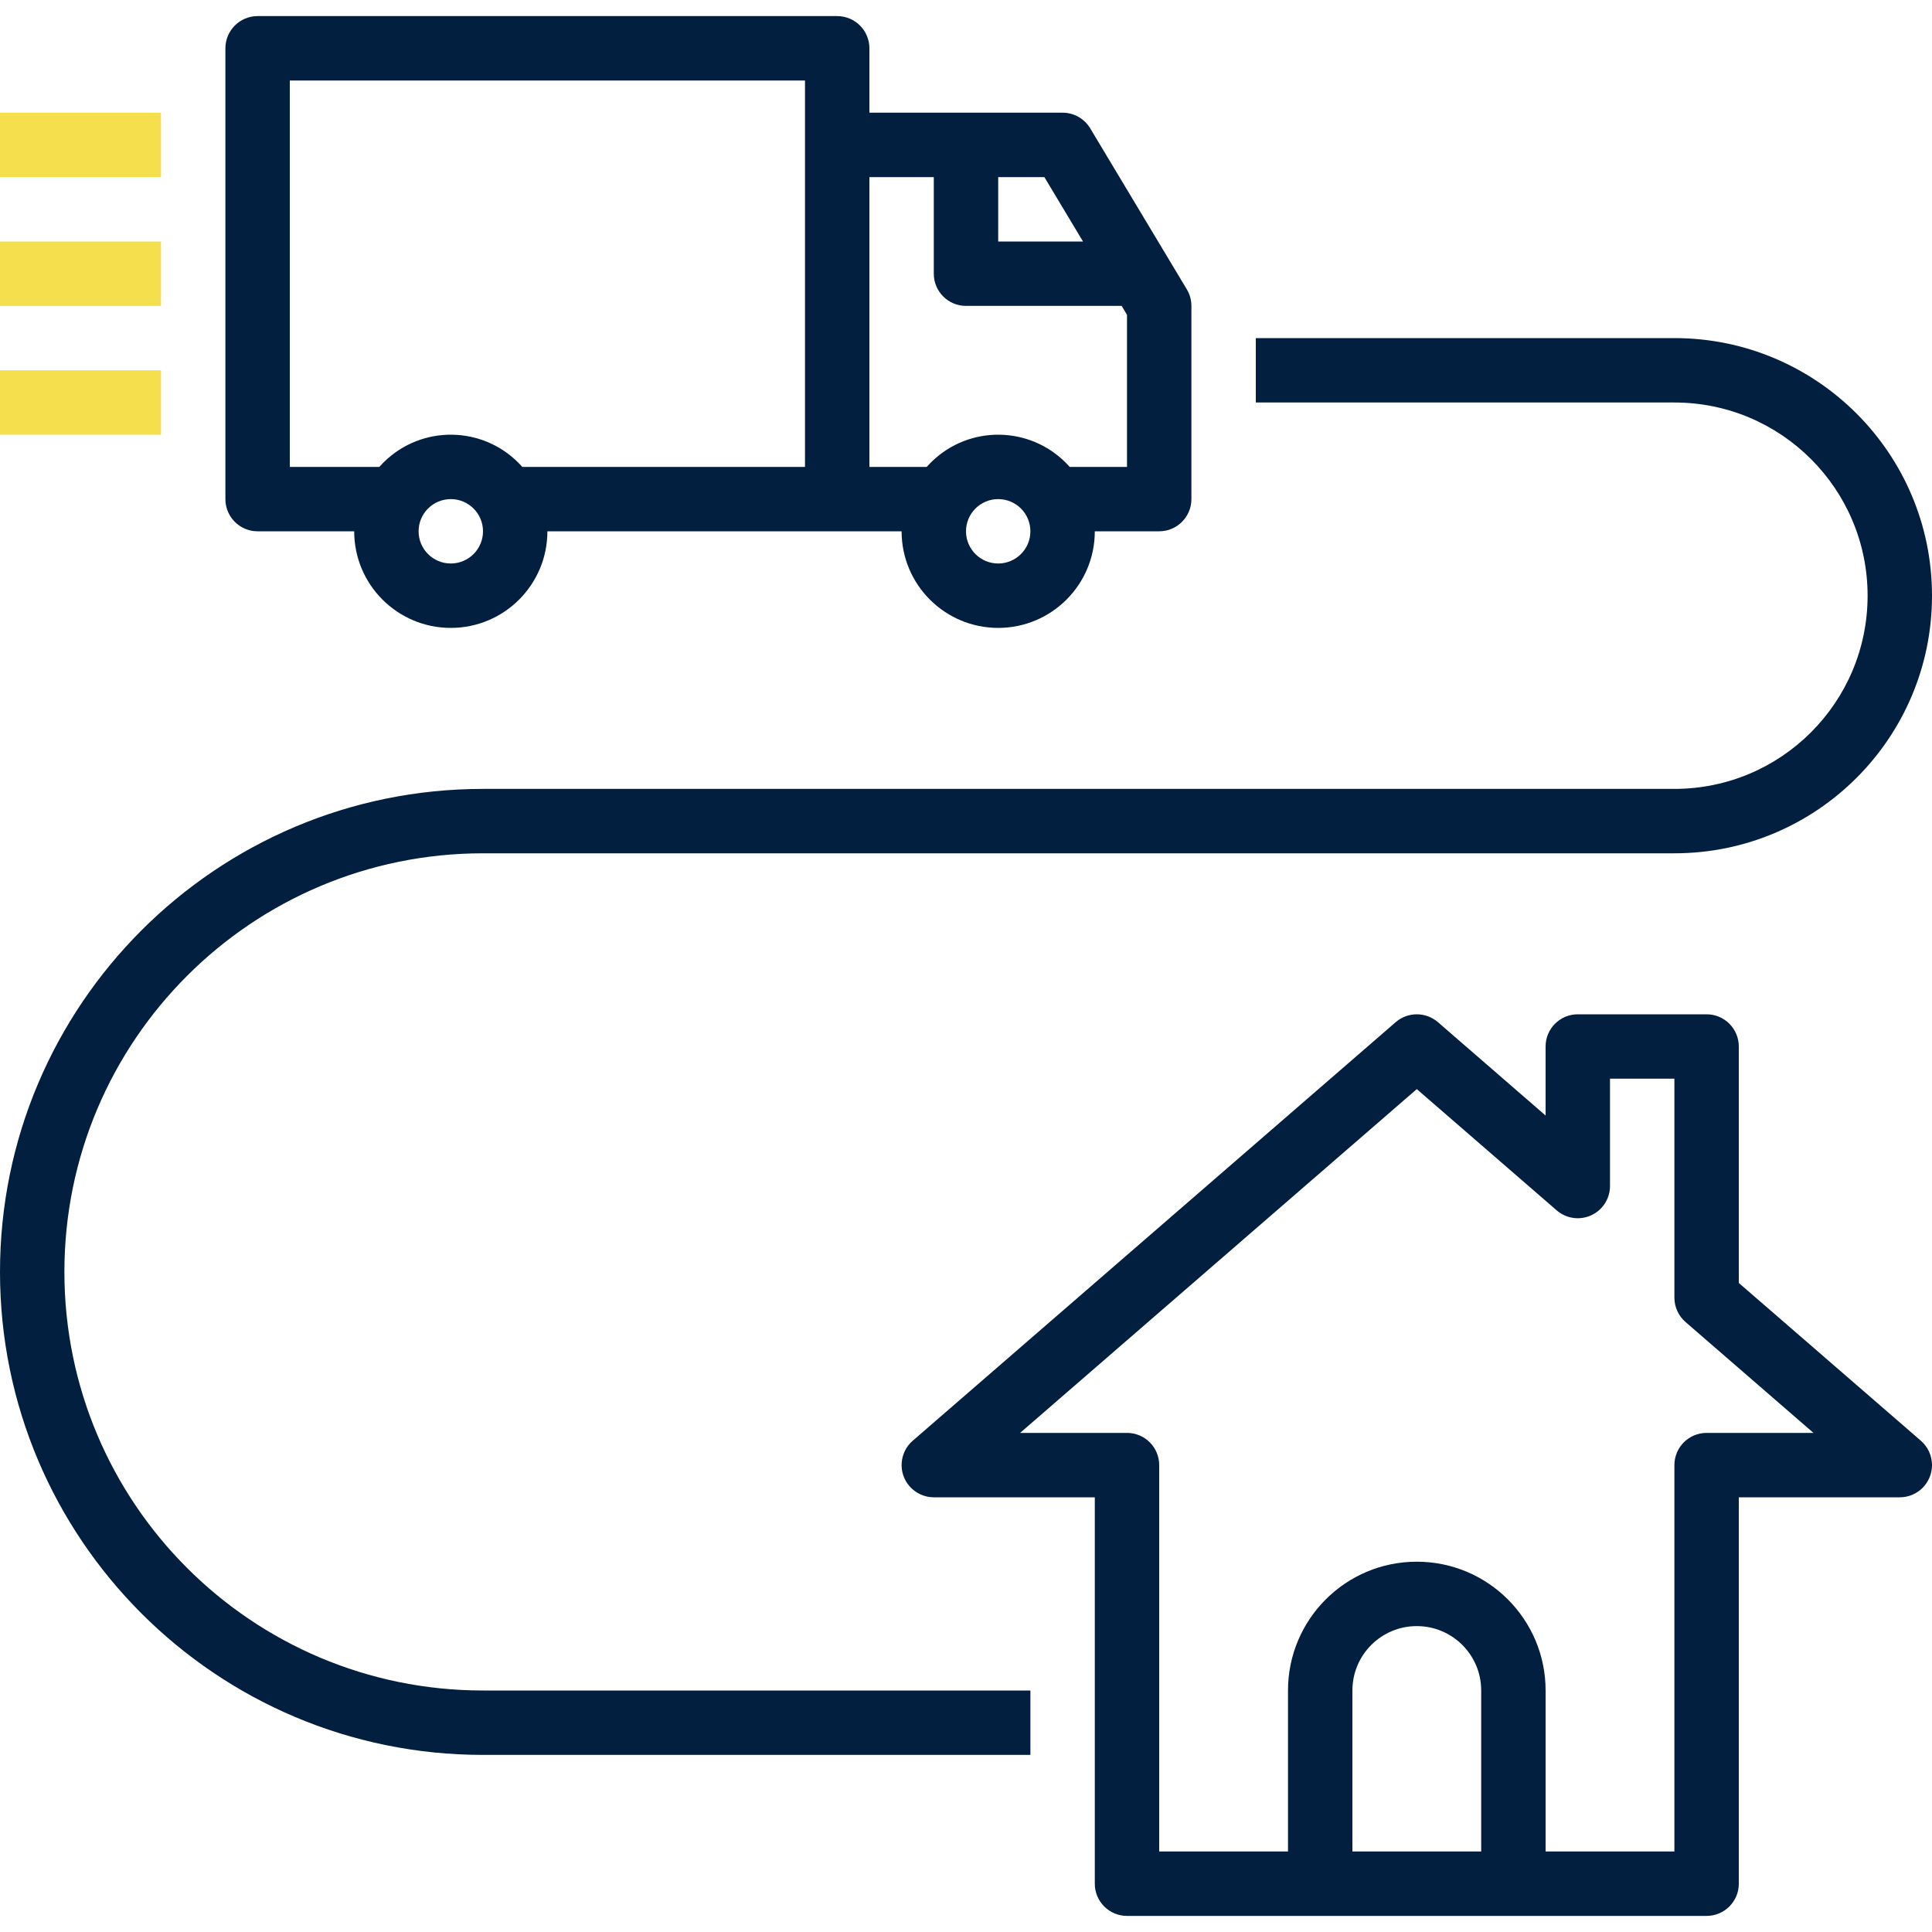
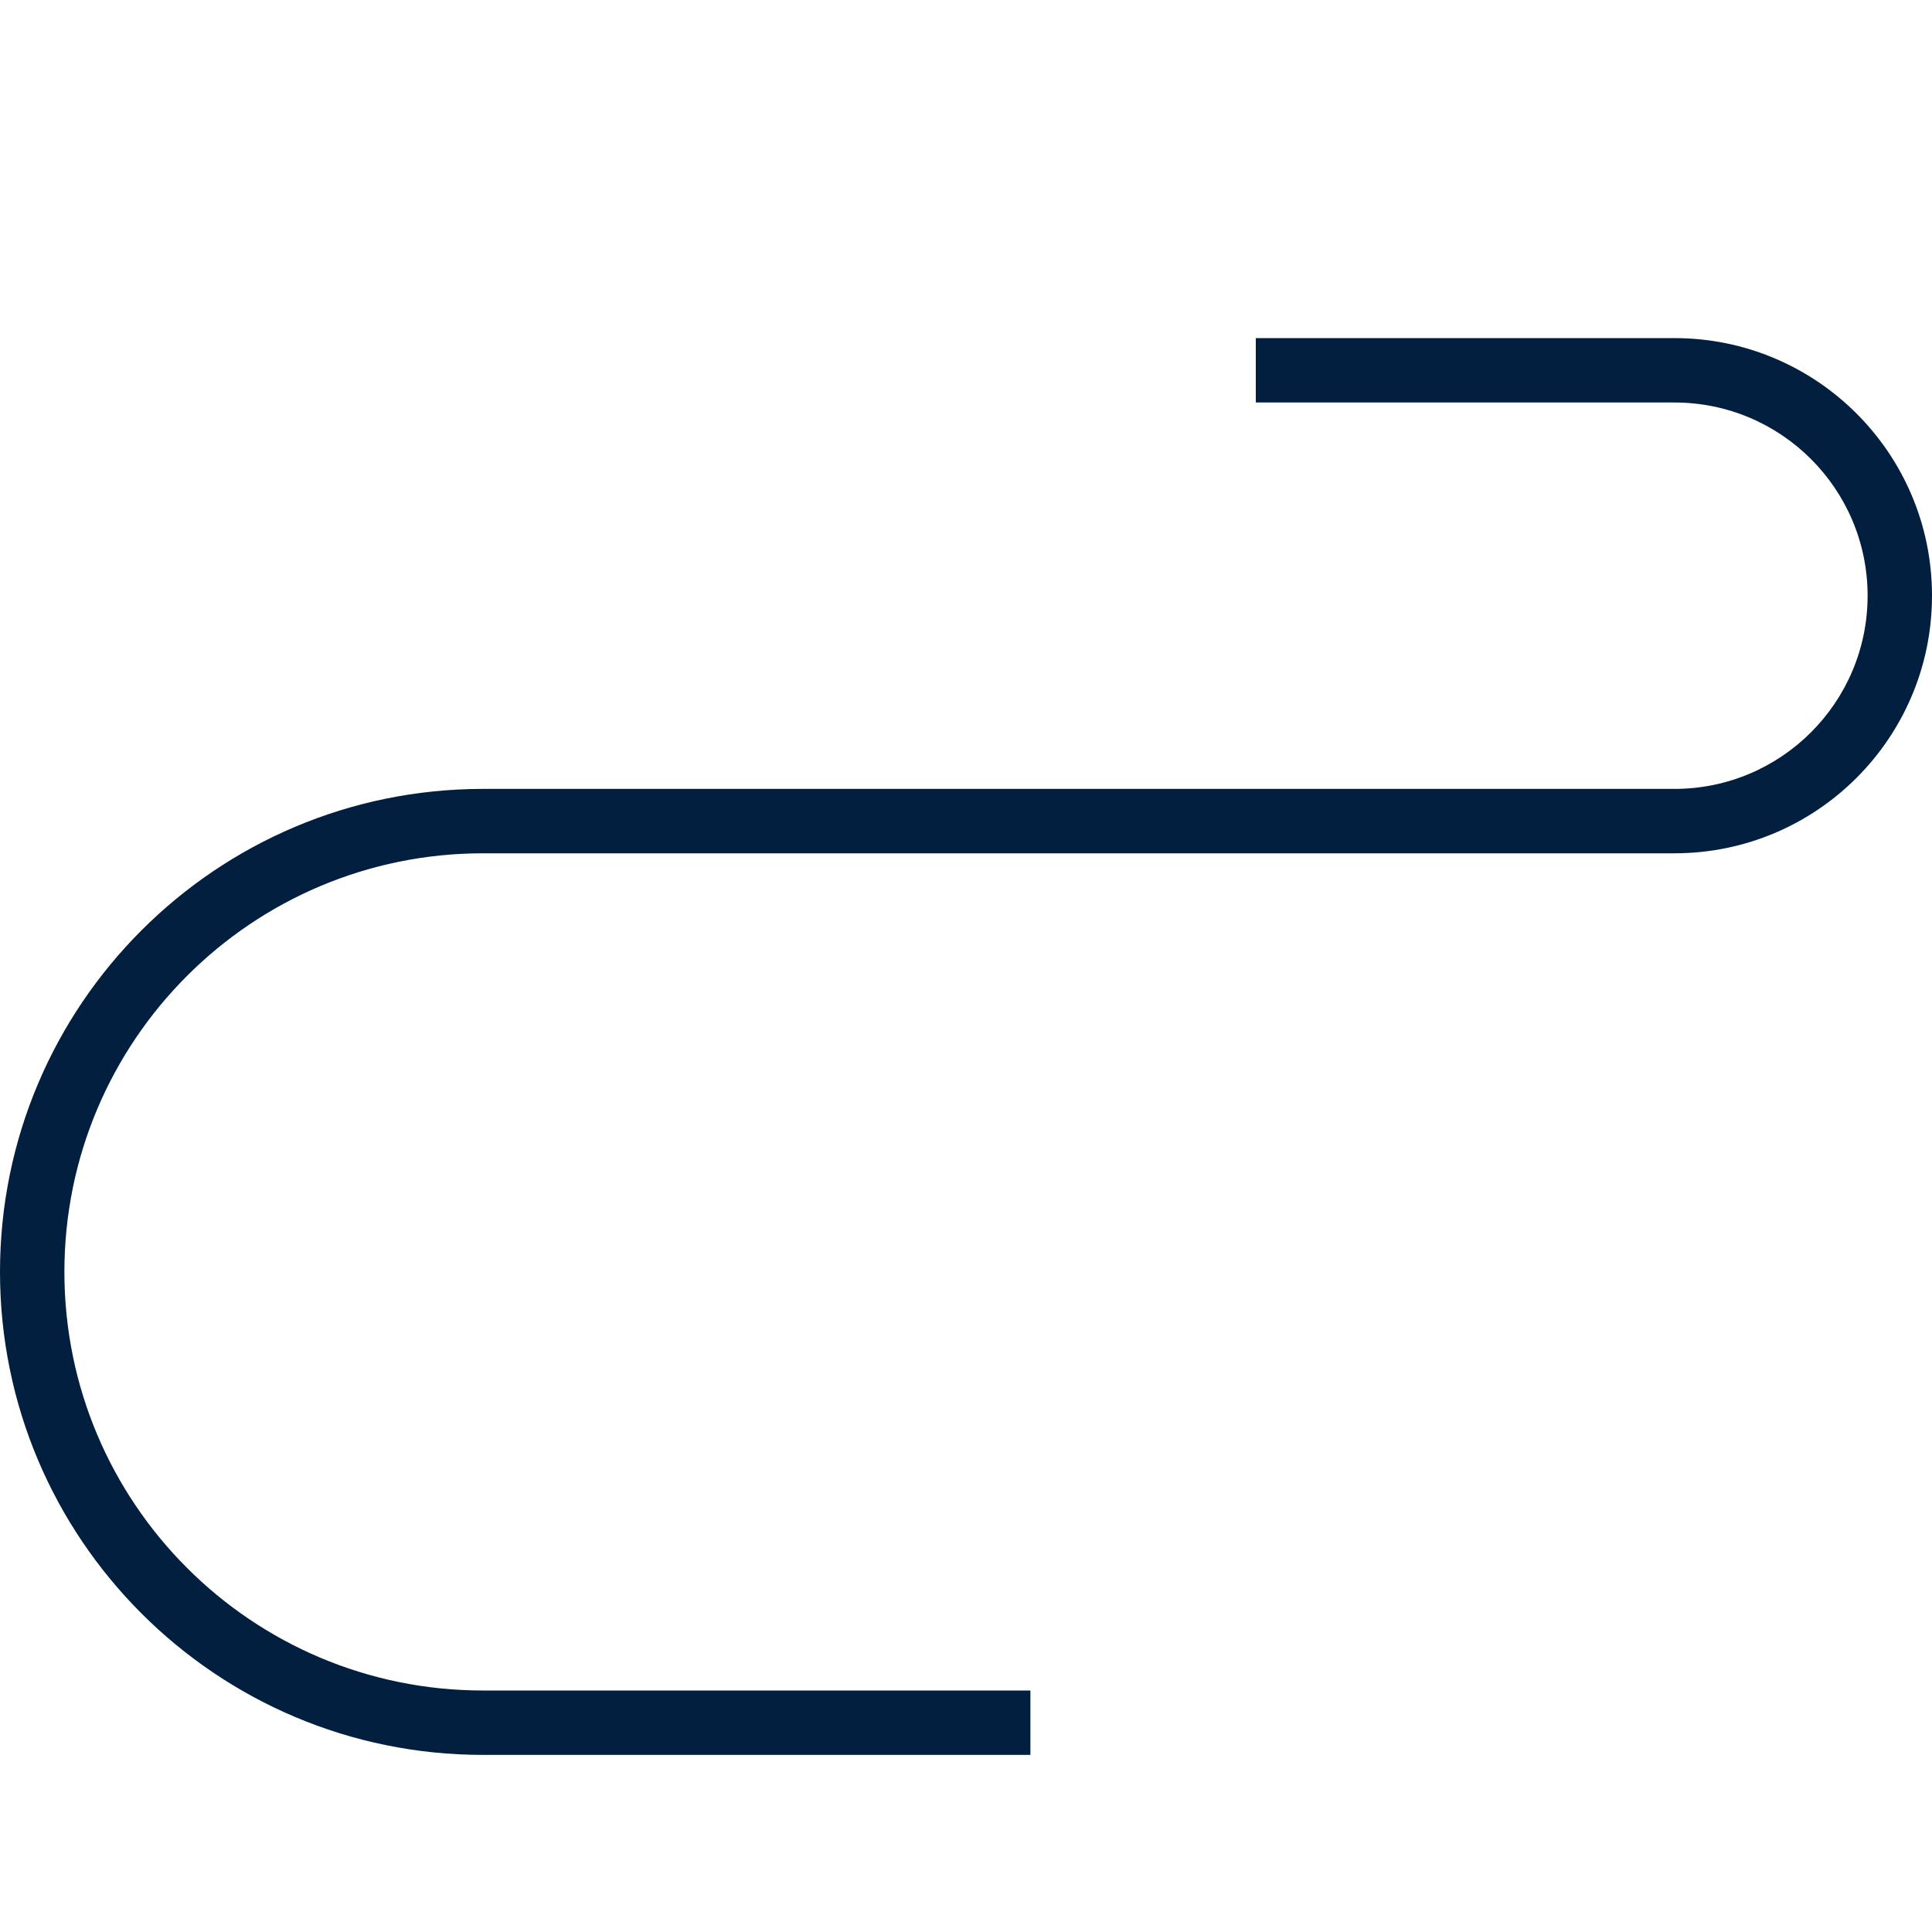
<svg xmlns="http://www.w3.org/2000/svg" width="480" height="480" viewBox="0 0 480 480" fill="none">
-   <path d="M294.859 71.883L270.859 31.883C269.414 29.473 266.81 27.999 264 28H216V12C216.001 7.583 212.421 4.001 208.004 4C208.003 4 208.001 4 208 4H64C59.583 3.999 56.001 7.579 56 11.996C56 11.997 56 11.999 56 12V124C55.999 128.417 59.579 131.999 63.996 132C63.997 132 63.999 132 64 132H88C88 145.255 98.745 156 112 156C125.255 156 136 145.255 136 132H224C224 145.255 234.745 156 248 156C261.255 156 272 145.255 272 132H288C292.417 132.001 295.999 128.421 296 124.004C296 124.003 296 124.001 296 124V76C296.001 74.549 295.607 73.126 294.859 71.883ZM112 140C107.582 140 104 136.418 104 132C104 127.582 107.582 124 112 124C116.418 124 120 127.582 120 132C119.996 136.416 116.416 139.996 112 140ZM200 116H129.758C121.082 106.193 106.099 105.275 96.291 113.951C95.567 114.592 94.883 115.276 94.242 116H72V20H200V116ZM248 44H259.469L269.07 60H248V44ZM248 140C243.582 140 240 136.418 240 132C240 127.582 243.582 124 248 124C252.418 124 256 127.582 256 132C255.996 136.416 252.416 139.996 248 140ZM280 116H265.758C257.082 106.193 242.099 105.275 232.291 113.951C231.567 114.592 230.883 115.276 230.242 116H216V44H232V68C231.999 72.417 235.579 75.999 239.996 76C239.997 76 239.999 76 240 76H278.671L280 78.215V116Z" fill="#021F3F" />
-   <path d="M477.242 357.953L432 318.746V260C432.001 255.583 428.421 252.001 424.004 252H424H392C387.583 251.999 384.001 255.579 384 259.996V260V277.148L357.242 253.953C354.231 251.351 349.768 251.351 346.758 253.953L226.758 357.953C223.42 360.851 223.064 365.906 225.963 369.244C227.482 370.993 229.684 371.998 232.001 372H272.001V468C272 472.417 275.58 475.999 279.997 476H280.001H424.001C428.418 476.001 432 472.421 432.001 468.004V468V372H472.001C476.421 371.997 480.002 368.411 479.999 363.991C479.997 361.674 478.991 359.472 477.242 357.953ZM368 460H336V420C336 411.163 343.163 404 352 404C360.837 404 368 411.163 368 420V460ZM424 356C419.583 355.999 416.001 359.579 416 363.996V364V460H384V420C384 402.327 369.673 388 352 388C334.327 388 320 402.327 320 420V460H288V364C288.001 359.583 284.421 356.001 280.004 356H280H253.445L352 270.586L386.758 300.715C390.099 303.608 395.154 303.245 398.047 299.904C399.306 298.45 399.999 296.591 400 294.668V268H416V322.398C416 324.718 417.006 326.924 418.758 328.445L450.555 356H424Z" fill="#021F3F" />
-   <path d="M40 28H0V44H40V28Z" fill="#F5DF4D" />
-   <path d="M40 60H0V76H40V60Z" fill="#F5DF4D" />
-   <path d="M40 92H0V108H40V92Z" fill="#F5DF4D" />
  <path d="M416 84H312V100H416C442.51 100 464 121.49 464 148C464 174.51 442.51 196 416 196H120C53.726 196 0 249.726 0 316C0 382.274 53.726 436 120 436H256V420H120C62.562 420 16 373.438 16 316C16 258.562 62.562 212 120 212H416C451.346 212 480 183.346 480 148C480 112.654 451.346 84 416 84Z" fill="#021F3F" />
</svg>